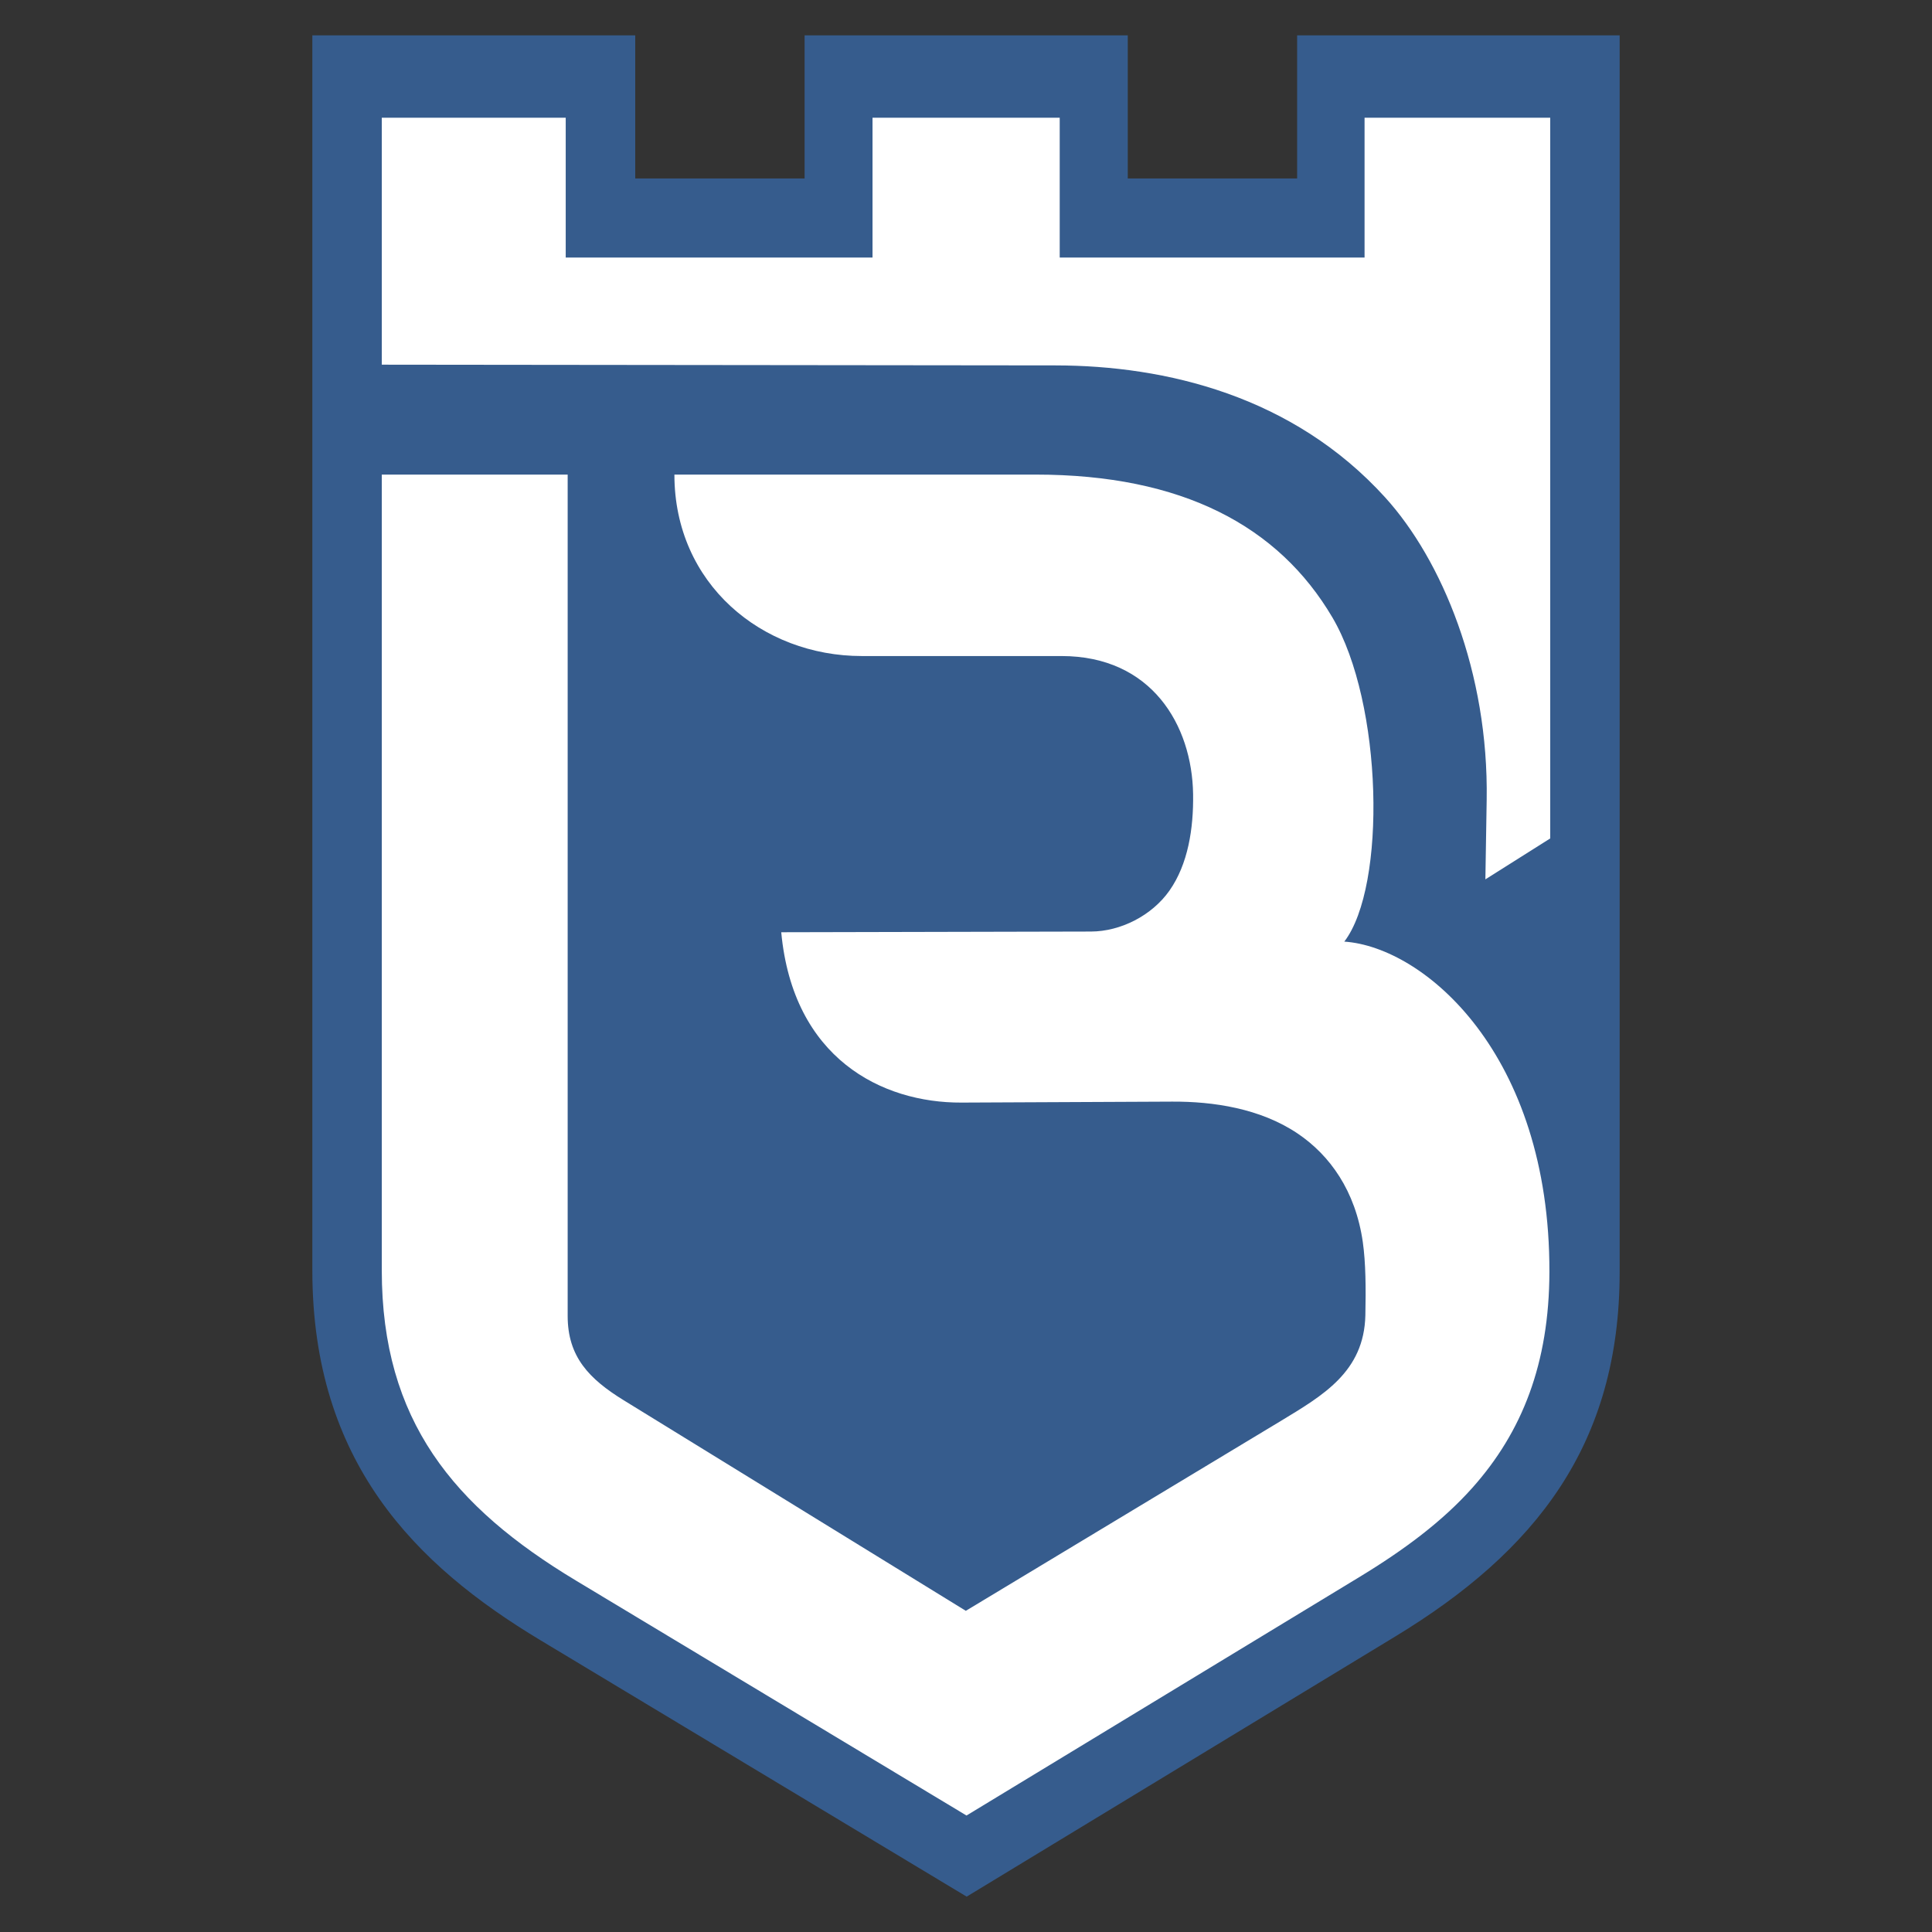
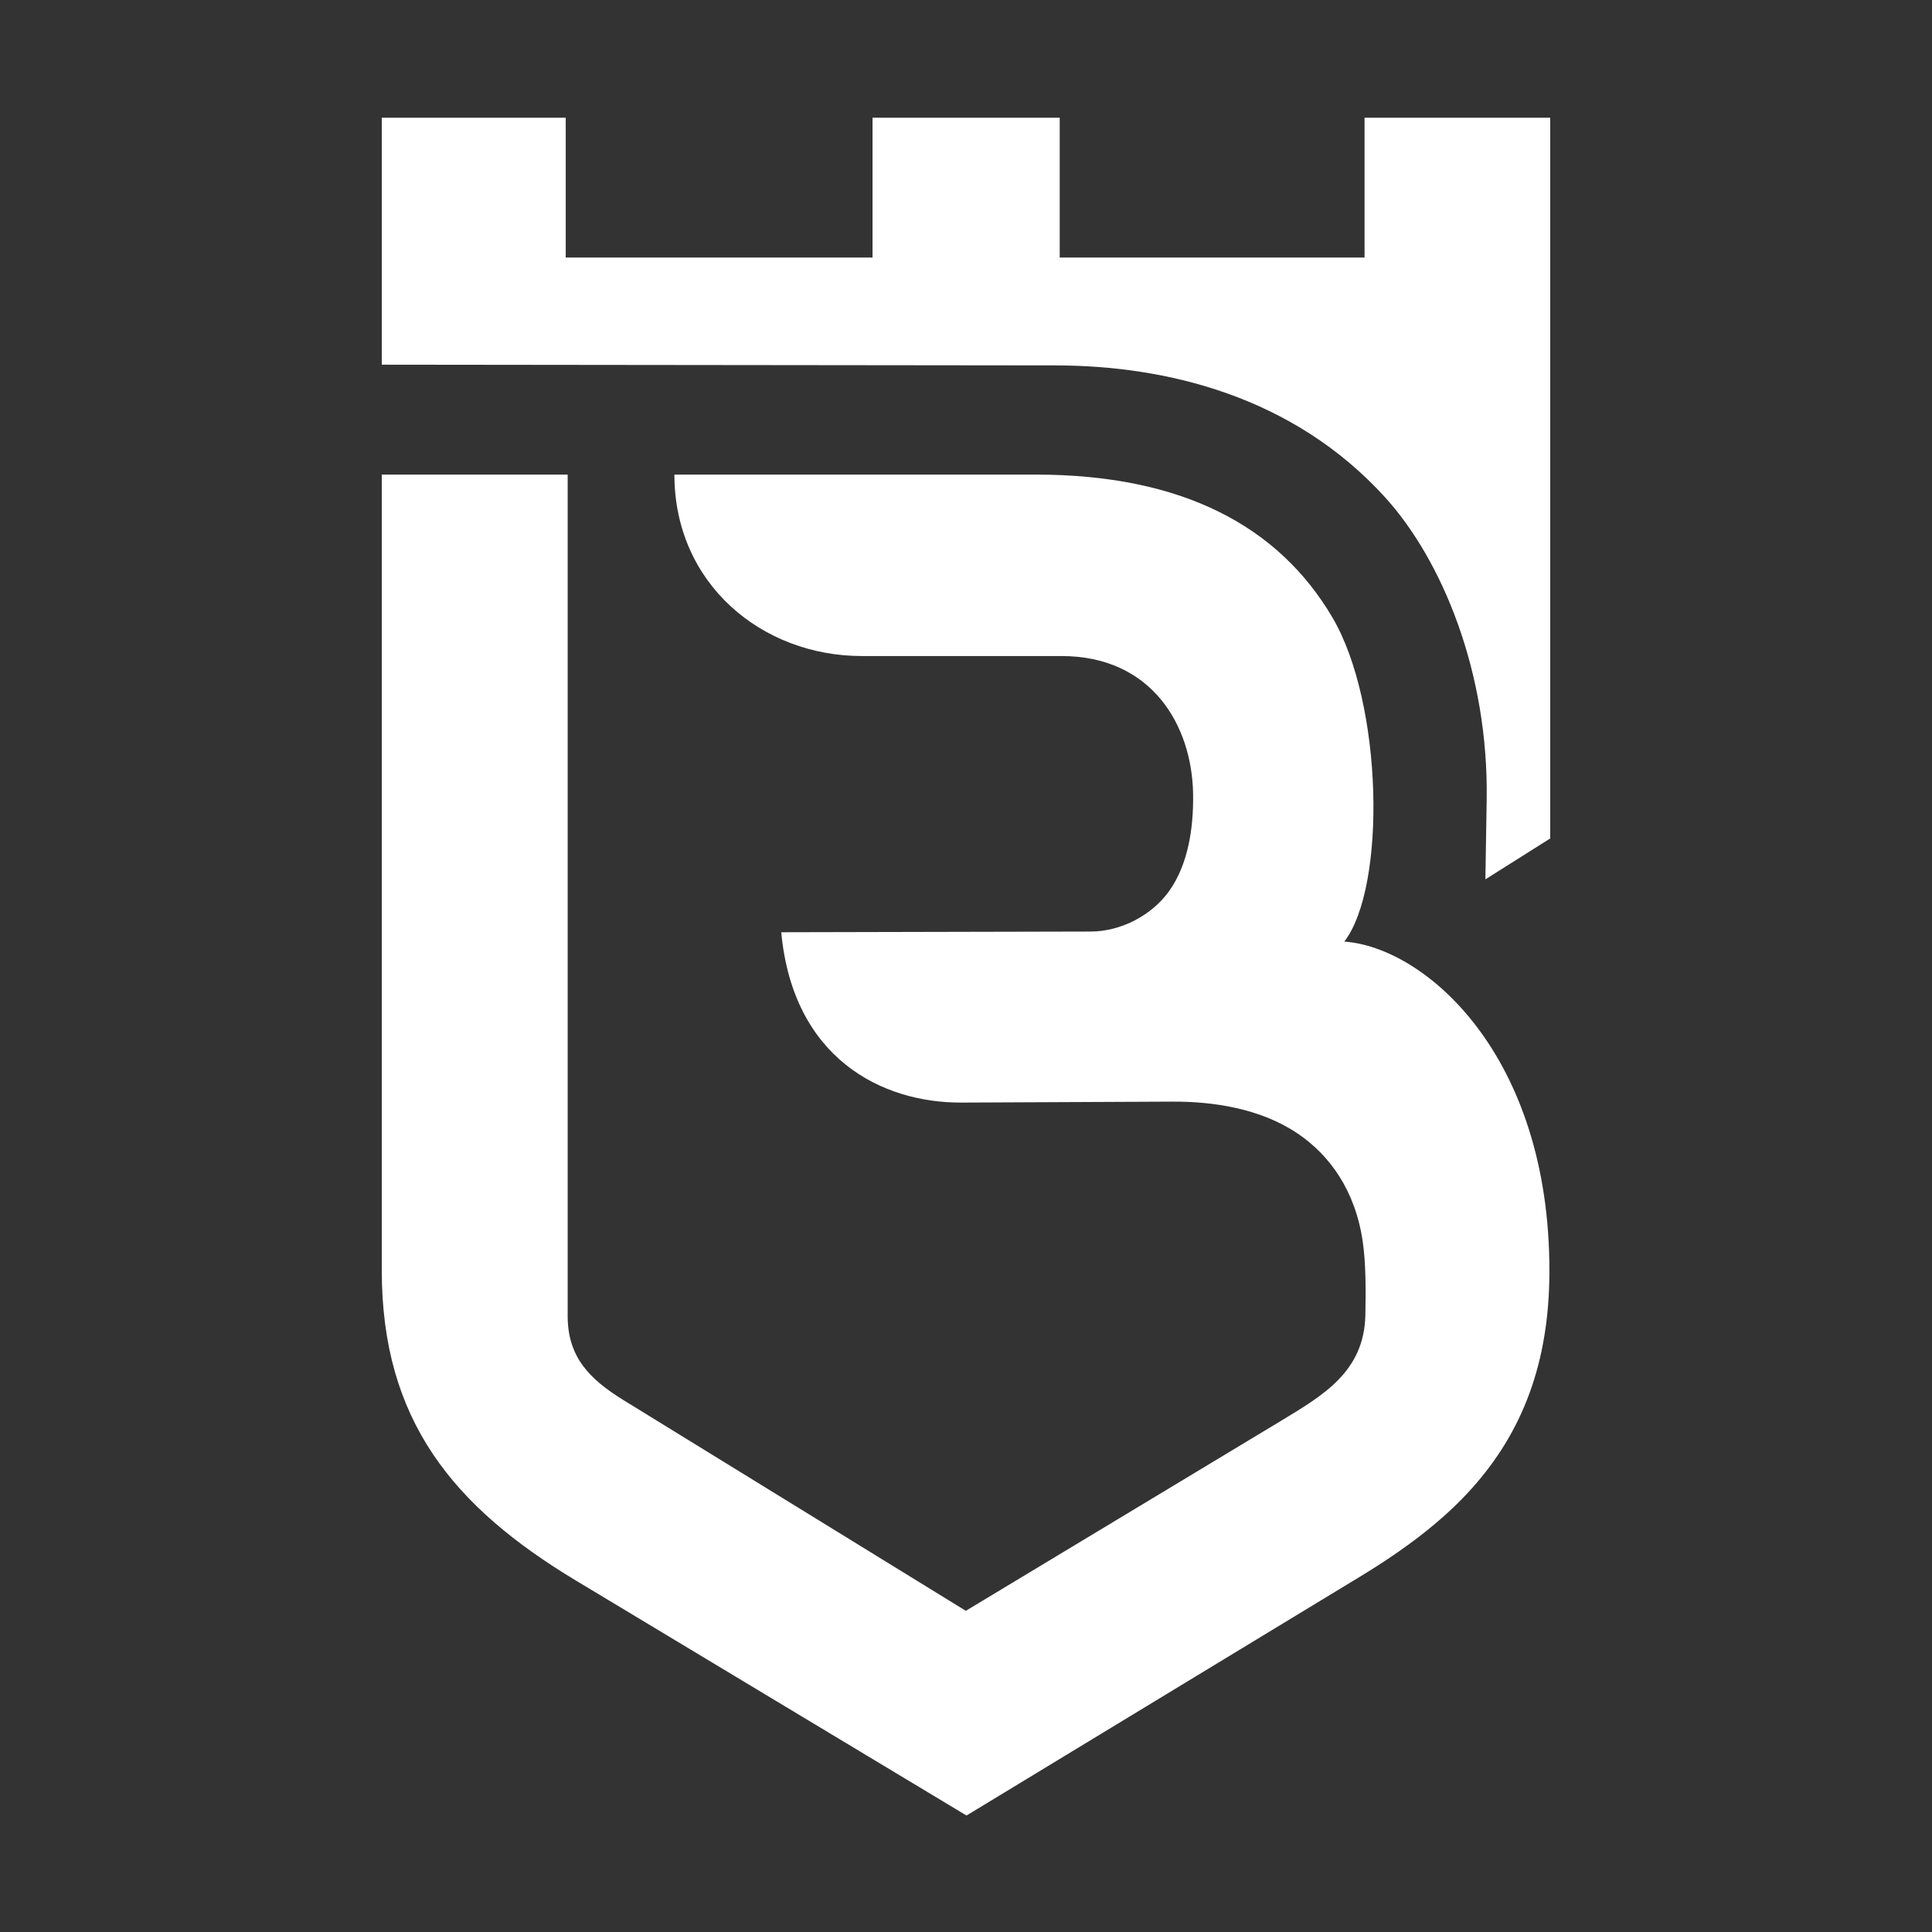
<svg xmlns="http://www.w3.org/2000/svg" version="1.0" id="Layer_1" x="0px" y="0px" width="800px" height="800px" viewBox="0 0 800 800" enable-background="new 0 0 800 800" xml:space="preserve">
  <rect x="0" y="0" width="800" height="800" fill="#333333" stroke="none" />
  <g>
-     <path id="path6644" fill="#365C8D" d="M129.333,14.641h133.708v59.258h70.129V14.641h133.813v59.258h70.129V14.641h133.553v512.07   c0,71.508-34.76,115.644-93.01,150.983L400.278,785.359L223.657,679.108c-51.6-31.04-94.323-73.658-94.323-153.065V14.641z" />
    <path id="path6646" fill="#FFFFFF" d="M158.088,196.516v329.527c0,62.187,29.748,97.963,80.389,128.427l161.734,97.298   l162.531-98.659c18.801-11.403,34.568-23.175,46.938-37.045c20.617-23.119,31.805-51.481,31.898-89.353   c0.23-90.285-51.85-134.554-84.93-136.812c17.537-22.878,16.018-98.633-4.918-134.211c-22.289-37.873-62.18-59.173-122.91-59.173   H279.257c-0.012,45.252,36.308,75.137,77.592,75.137h82.692c37.287,0,54.063,28.582,54.494,57.165   c0.215,14.252-2.09,29.025-9.797,39.978c-7.238,10.29-20.193,16.912-32.527,16.939l-128.216,0.287   c4.871,52.189,41.615,70.689,74.657,70.536l87.295-0.4c16.787-0.078,36.379,2.755,51.904,13.226   c13.273,8.95,23.922,23.676,26.959,44.939c1.217,8.535,1.297,19.175,1.059,30.271c-0.508,23.543-17.77,33.318-35.096,43.847   l-130.349,78.566l-141.619-87.165c-14.358-8.832-23.245-18.033-23.245-34.916v-348.41H158.088z" />
    <path id="path6648" fill="#FFFFFF" d="M158.088,48.742v102.263l278.957,0.301c45.605,0.049,98.318,12.578,136.523,54.666   c23.447,25.828,42.898,72.312,42.035,125.326l-0.539,32.823l26.848-16.943V48.742h-76.877v57.901h-126.23V48.742h-77.512v57.901   H234.251V48.742H158.088z" />
  </g>
</svg>